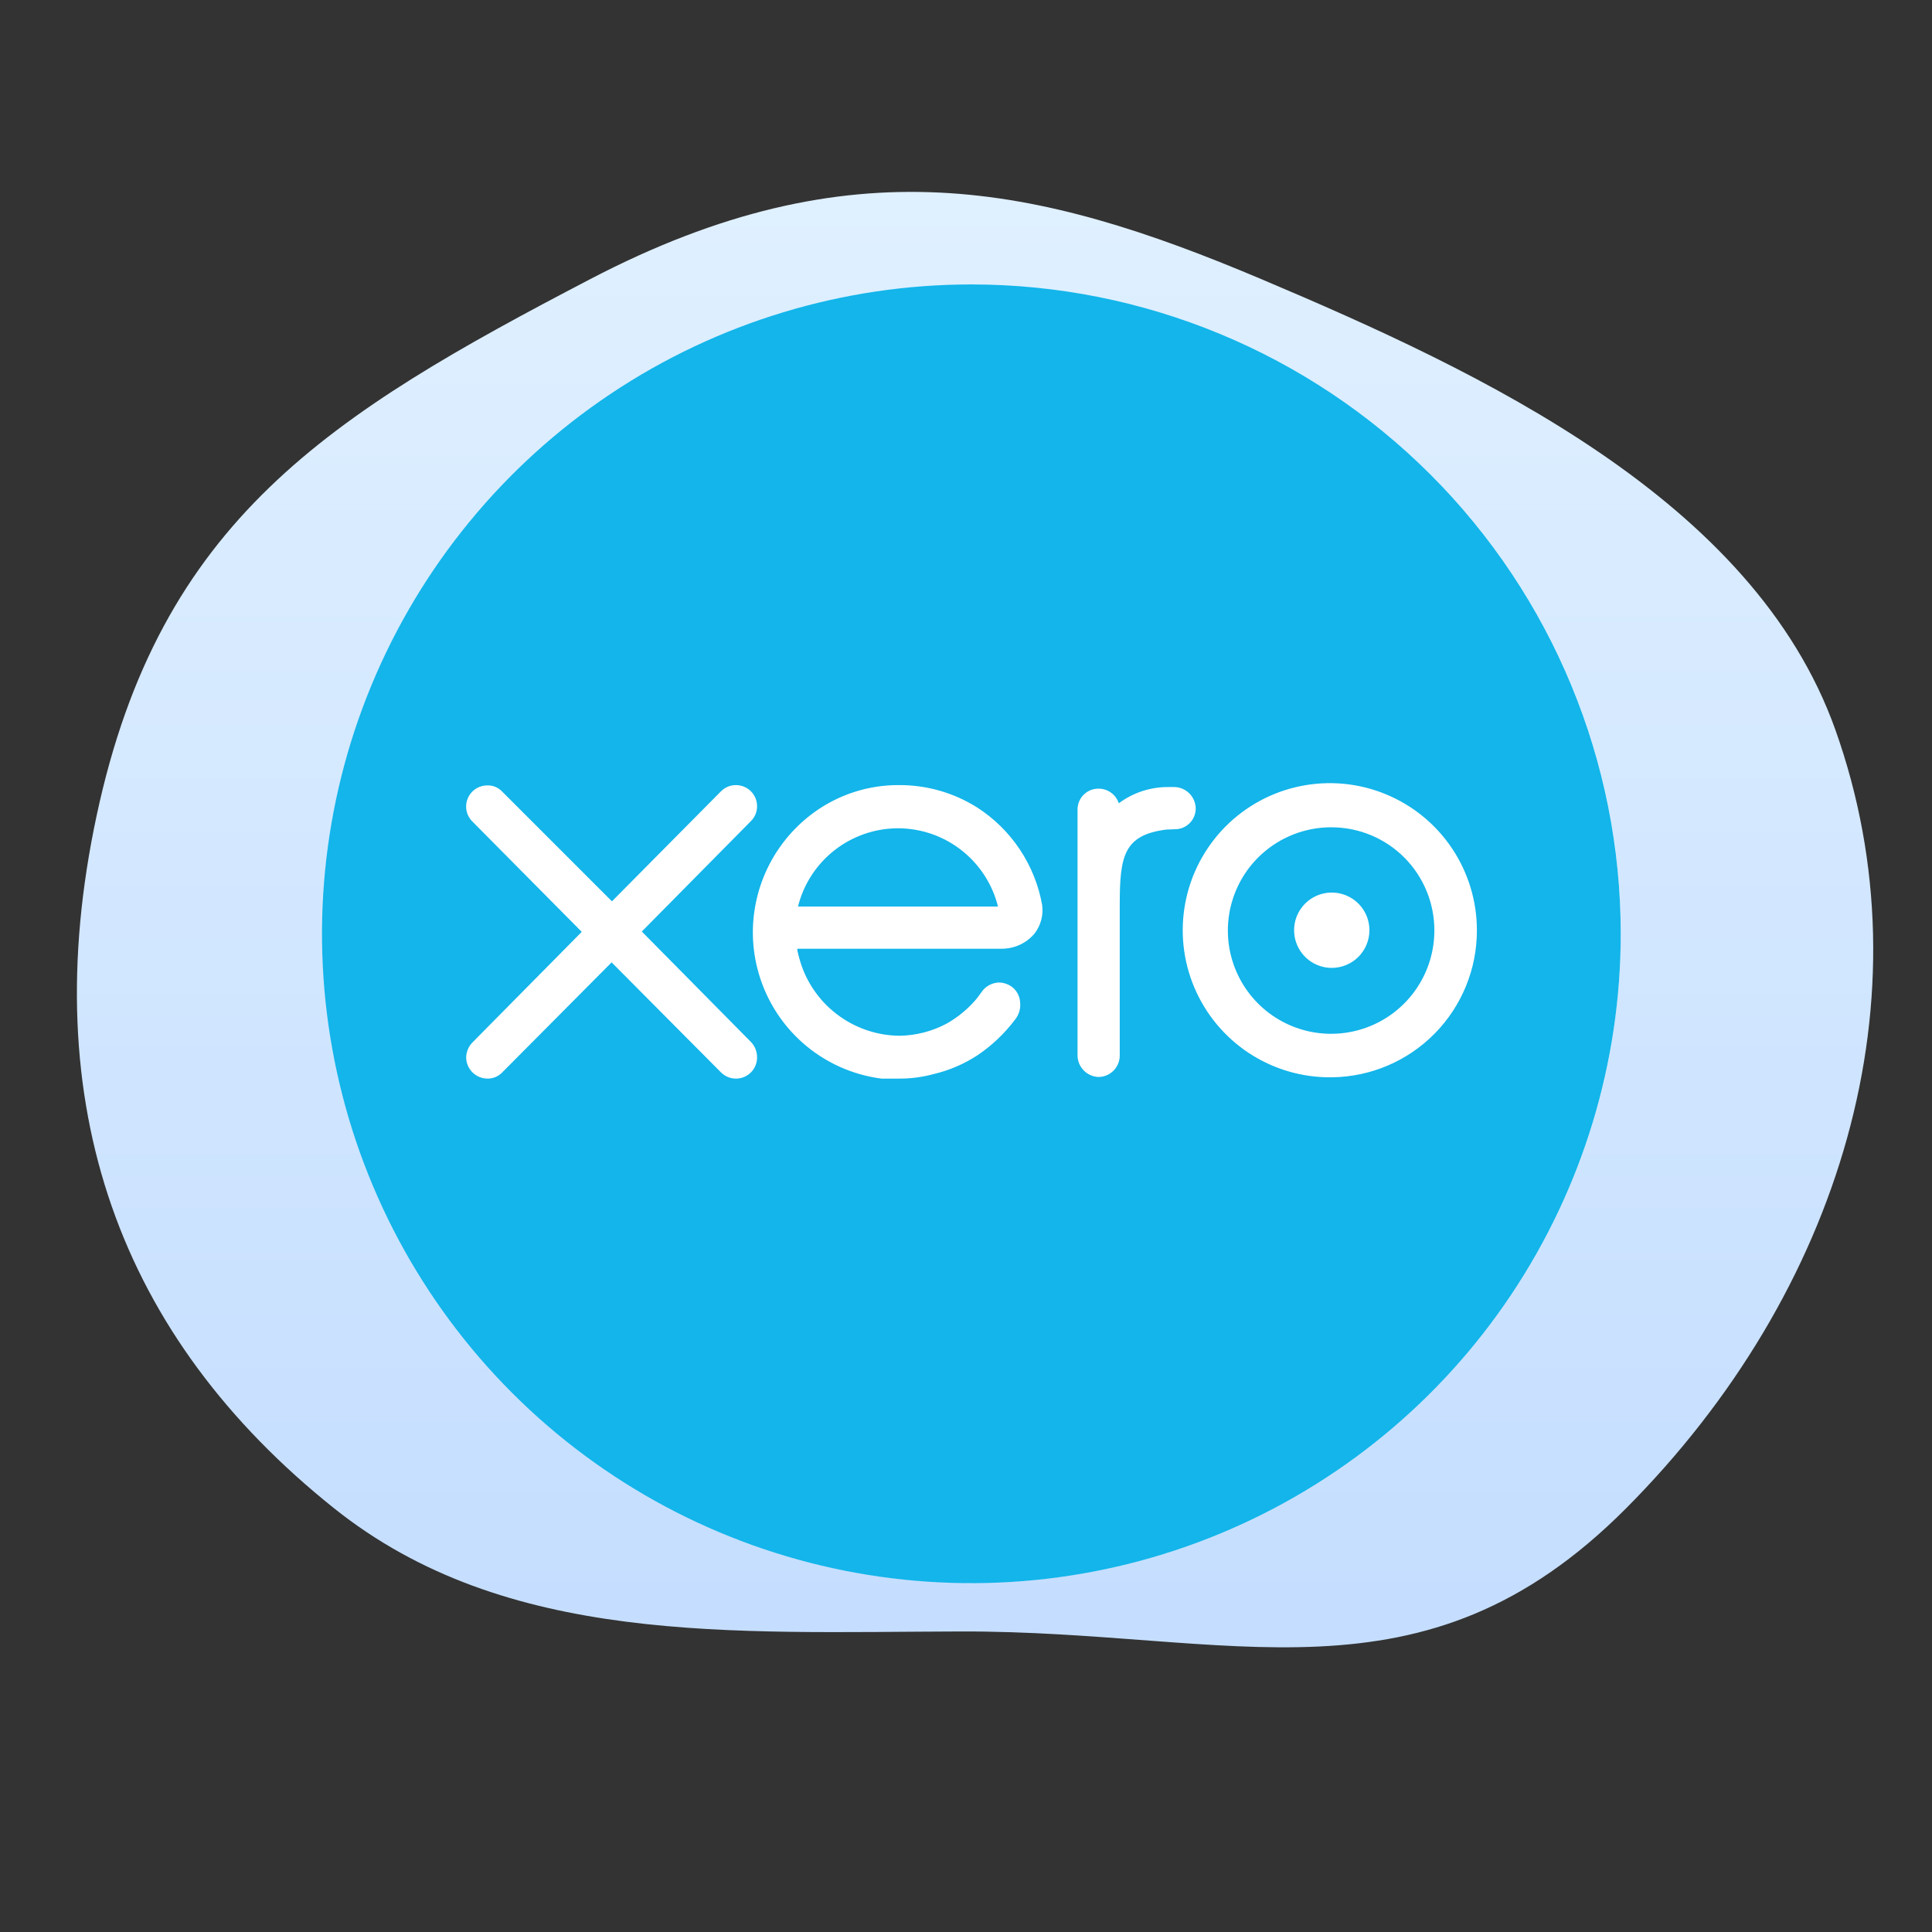
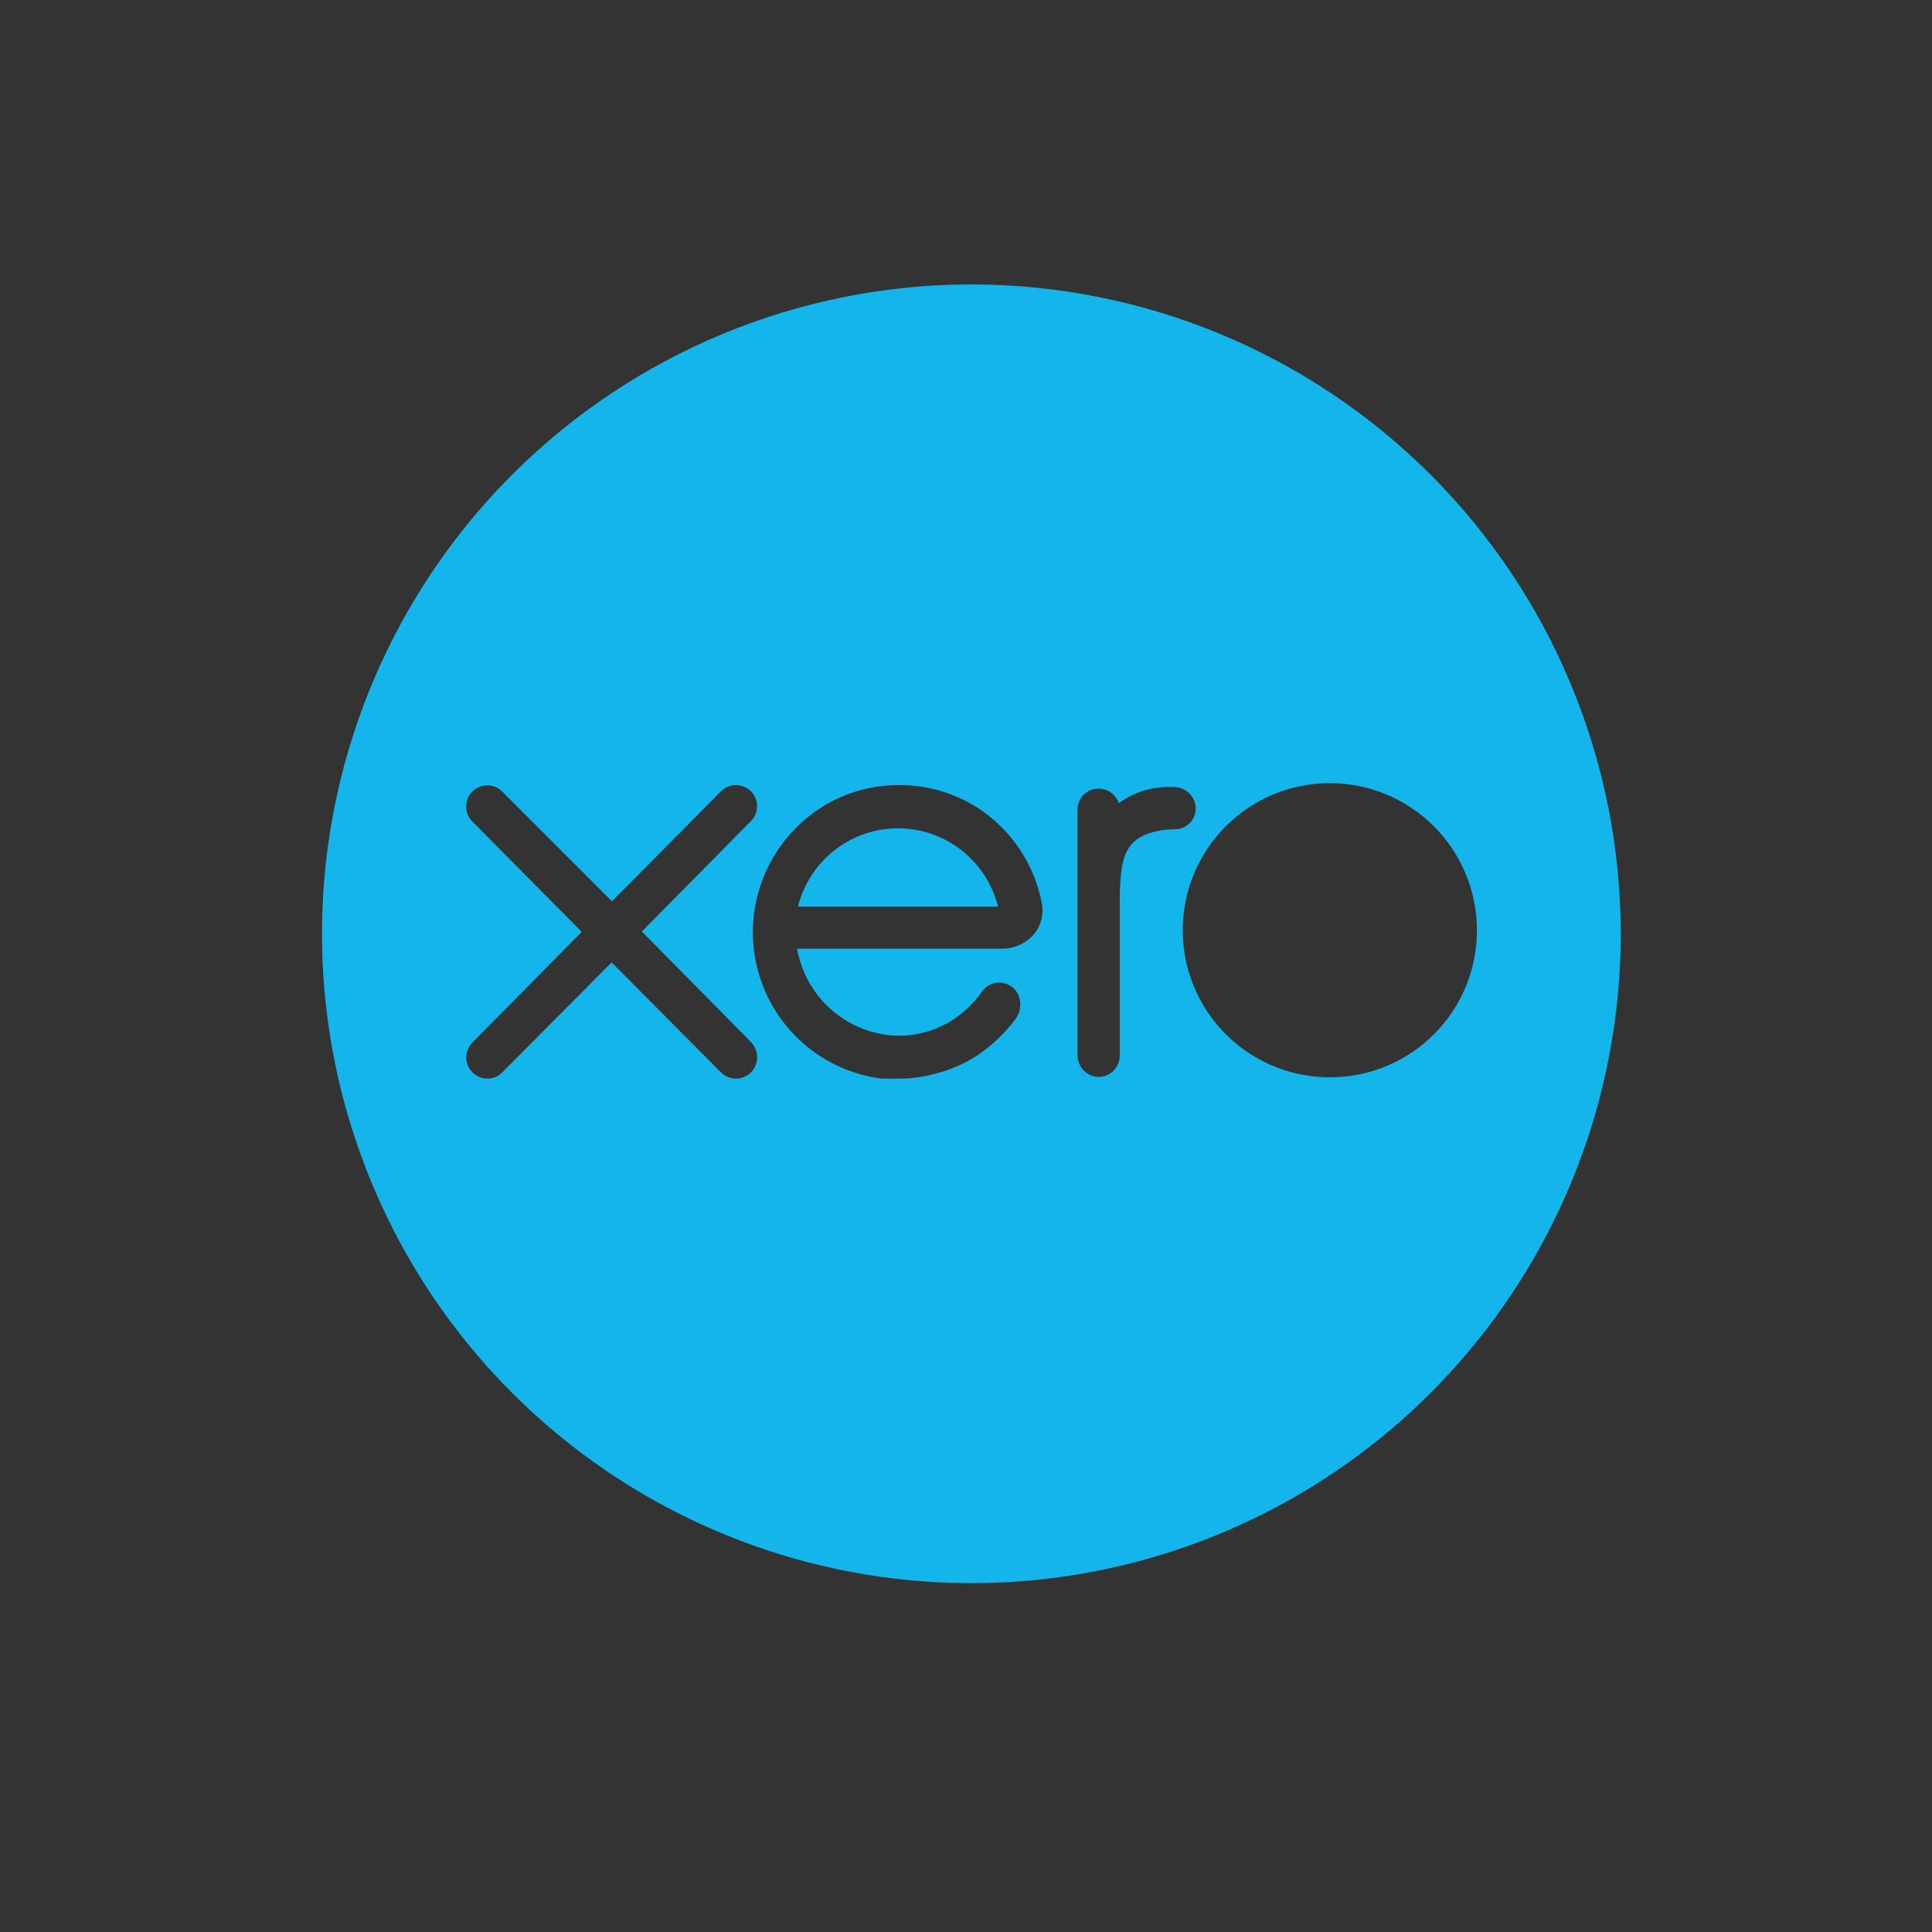
<svg xmlns="http://www.w3.org/2000/svg" width="180" height="180" viewBox="0 0 180 180" fill="none">
  <rect x="0" y="0" width="180" height="180" fill="#333333" stroke="none" />
-   <path fill-rule="evenodd" clip-rule="evenodd" d="M89.5 152C68.132 152.058 47.18 153.339 31.127 140.525C11.149 124.577 3.241 102.967 9 76C14.889 48.425 30.709 38.674 55 26C79.291 13.326 96.664 17.189 117.5 26C138.133 34.725 163.374 46.568 171 68C179.84 92.848 171.573 120.363 151.5 140.525C132.48 159.631 114.898 151.931 89.5 152Z" fill="url(#paint0_linear_3699_11103)" />
-   <path d="M90.53 147.47C123.927 147.47 151 120.397 151 87C151 53.603 123.927 26.53 90.53 26.53C57.134 26.53 30.061 53.603 30.061 87C30.061 120.397 57.134 147.47 90.53 147.47Z" fill="white" />
-   <path fill-rule="evenodd" clip-rule="evenodd" d="M124.107 77.078C122.2 77.06 120.33 77.61 118.735 78.657C117.141 79.704 115.894 81.202 115.153 82.96C114.412 84.718 114.21 86.656 114.573 88.529C114.937 90.402 115.849 92.124 117.193 93.478C118.538 94.831 120.255 95.754 122.125 96.129C123.995 96.504 125.935 96.314 127.698 95.585C129.46 94.855 130.966 93.617 132.023 92.029C133.081 90.441 133.642 88.575 133.636 86.667C133.636 84.135 132.634 81.705 130.849 79.908C129.064 78.111 126.64 77.094 124.107 77.078ZM124.107 90.176C123.412 90.182 122.731 89.982 122.15 89.6C121.569 89.218 121.114 88.672 120.844 88.031C120.574 87.391 120.5 86.684 120.632 86.001C120.764 85.319 121.096 84.691 121.585 84.197C122.075 83.703 122.7 83.366 123.381 83.228C124.063 83.09 124.77 83.158 125.413 83.423C126.056 83.687 126.606 84.137 126.993 84.715C127.38 85.292 127.586 85.972 127.586 86.667C127.586 87.593 127.221 88.481 126.569 89.138C125.918 89.795 125.033 90.168 124.107 90.176Z" fill="#13B5EA" />
  <path fill-rule="evenodd" clip-rule="evenodd" d="M83.664 77.169C81.521 77.172 79.44 77.891 77.752 79.212C76.064 80.533 74.866 82.379 74.347 84.459H92.981C92.462 82.379 91.263 80.533 89.576 79.212C87.888 77.891 85.807 77.172 83.664 77.169Z" fill="#13B5EA" />
  <path fill-rule="evenodd" clip-rule="evenodd" d="M90.5 26.5C78.534 26.5 66.837 30.048 56.888 36.696C46.939 43.344 39.184 52.793 34.605 63.848C30.026 74.903 28.828 87.067 31.163 98.803C33.497 110.539 39.259 121.319 47.72 129.78C56.181 138.241 66.961 144.003 78.697 146.337C90.433 148.672 102.597 147.474 113.652 142.895C124.707 138.316 134.156 130.561 140.804 120.612C147.452 110.663 151 98.966 151 87C151 70.954 144.626 55.566 133.28 44.22C121.934 32.874 106.546 26.5 90.5 26.5ZM68.569 100.491C68.303 100.492 68.04 100.438 67.796 100.334C67.552 100.231 67.331 100.078 67.147 99.886L56.983 89.662L46.789 99.917C46.609 100.103 46.393 100.251 46.153 100.35C45.914 100.449 45.656 100.497 45.397 100.491C44.878 100.484 44.383 100.274 44.016 99.907C43.648 99.54 43.439 99.044 43.431 98.525C43.436 98.253 43.494 97.985 43.603 97.736C43.712 97.486 43.87 97.261 44.066 97.073L54.2 86.819L44.036 76.564C43.752 76.292 43.556 75.942 43.472 75.558C43.389 75.174 43.423 74.774 43.57 74.409C43.716 74.044 43.969 73.732 44.294 73.512C44.62 73.292 45.004 73.175 45.397 73.176C45.657 73.166 45.915 73.213 46.155 73.312C46.395 73.411 46.611 73.561 46.789 73.751L57.013 83.975L67.177 73.72C67.359 73.536 67.576 73.391 67.815 73.292C68.054 73.193 68.31 73.144 68.569 73.145C69.09 73.145 69.59 73.353 69.959 73.721C70.328 74.09 70.535 74.59 70.535 75.112C70.537 75.37 70.487 75.627 70.388 75.866C70.29 76.105 70.144 76.321 69.96 76.503L59.796 86.788L69.96 97.073C70.328 97.455 70.534 97.965 70.535 98.495C70.539 98.756 70.491 99.015 70.394 99.257C70.297 99.499 70.153 99.719 69.97 99.905C69.787 100.091 69.569 100.238 69.328 100.339C69.088 100.44 68.829 100.492 68.569 100.491ZM96.368 87C95.994 87.436 95.53 87.786 95.008 88.026C94.486 88.266 93.918 88.391 93.344 88.391H74.286V88.543C74.397 89.055 74.538 89.56 74.71 90.055C75.387 91.925 76.618 93.544 78.24 94.695C79.862 95.847 81.796 96.476 83.784 96.499C85.338 96.48 86.864 96.086 88.231 95.349C89.209 94.791 90.088 94.075 90.833 93.231C91.075 92.959 91.256 92.687 91.438 92.445C91.617 92.174 91.859 91.95 92.144 91.792C92.428 91.634 92.746 91.547 93.071 91.537C93.533 91.546 93.979 91.706 94.342 91.991C94.54 92.156 94.704 92.358 94.824 92.587C94.943 92.815 95.016 93.065 95.037 93.322C95.077 93.623 95.055 93.928 94.972 94.22C94.888 94.511 94.746 94.782 94.553 95.016C93.584 96.3 92.408 97.414 91.075 98.314C89.826 99.131 88.444 99.725 86.991 100.068C85.917 100.36 84.807 100.503 83.694 100.491H82.121C79.388 100.139 76.825 98.972 74.764 97.143C72.704 95.314 71.24 92.908 70.565 90.237C70.287 89.149 70.145 88.032 70.142 86.909C70.136 84.712 70.655 82.545 71.655 80.588C72.654 78.631 74.106 76.94 75.889 75.656C78.188 74.003 80.953 73.123 83.784 73.145C86.354 73.137 88.872 73.861 91.044 75.233C92.622 76.249 93.973 77.58 95.014 79.141C96.054 80.702 96.763 82.461 97.094 84.308C97.16 84.782 97.13 85.265 97.005 85.728C96.881 86.19 96.664 86.623 96.368 87ZM108.65 77.29C104.718 77.804 104.324 79.71 104.324 84.278V98.344C104.324 98.868 104.118 99.371 103.75 99.745C103.382 100.118 102.882 100.332 102.358 100.34C101.836 100.325 101.341 100.108 100.974 99.737C100.608 99.365 100.399 98.866 100.392 98.344V75.445C100.388 75.185 100.436 74.928 100.533 74.687C100.63 74.447 100.775 74.228 100.959 74.045C101.142 73.862 101.36 73.717 101.601 73.62C101.841 73.522 102.099 73.474 102.358 73.478C102.775 73.477 103.181 73.609 103.518 73.853C103.855 74.098 104.105 74.443 104.234 74.84C105.57 73.845 107.195 73.314 108.862 73.327H109.406C109.933 73.335 110.437 73.548 110.809 73.92C111.182 74.293 111.395 74.796 111.403 75.323C111.403 75.583 111.351 75.84 111.25 76.079C111.149 76.317 111.001 76.534 110.815 76.714C110.628 76.895 110.408 77.036 110.166 77.13C109.924 77.224 109.666 77.268 109.406 77.26L108.65 77.29ZM124.017 100.37C121.302 100.394 118.641 99.611 116.371 98.12C114.102 96.629 112.327 94.497 111.271 91.996C110.215 89.494 109.926 86.735 110.441 84.069C110.956 81.403 112.252 78.95 114.163 77.021C116.075 75.093 118.516 73.775 121.178 73.237C123.839 72.698 126.601 72.962 129.112 73.996C131.623 75.029 133.77 76.786 135.281 79.042C136.792 81.298 137.599 83.952 137.599 86.667C137.608 90.268 136.195 93.726 133.67 96.291C131.144 98.857 127.708 100.323 124.108 100.37H124.017Z" fill="#13B5EA" />
  <defs>
    <linearGradient id="paint0_linear_3699_11103" x1="90" y1="10" x2="90" y2="150" gradientUnits="userSpaceOnUse">
      <stop stop-color="#E1F1FF" />
      <stop offset="1" stop-color="#C5DEFF" />
    </linearGradient>
  </defs>
</svg>